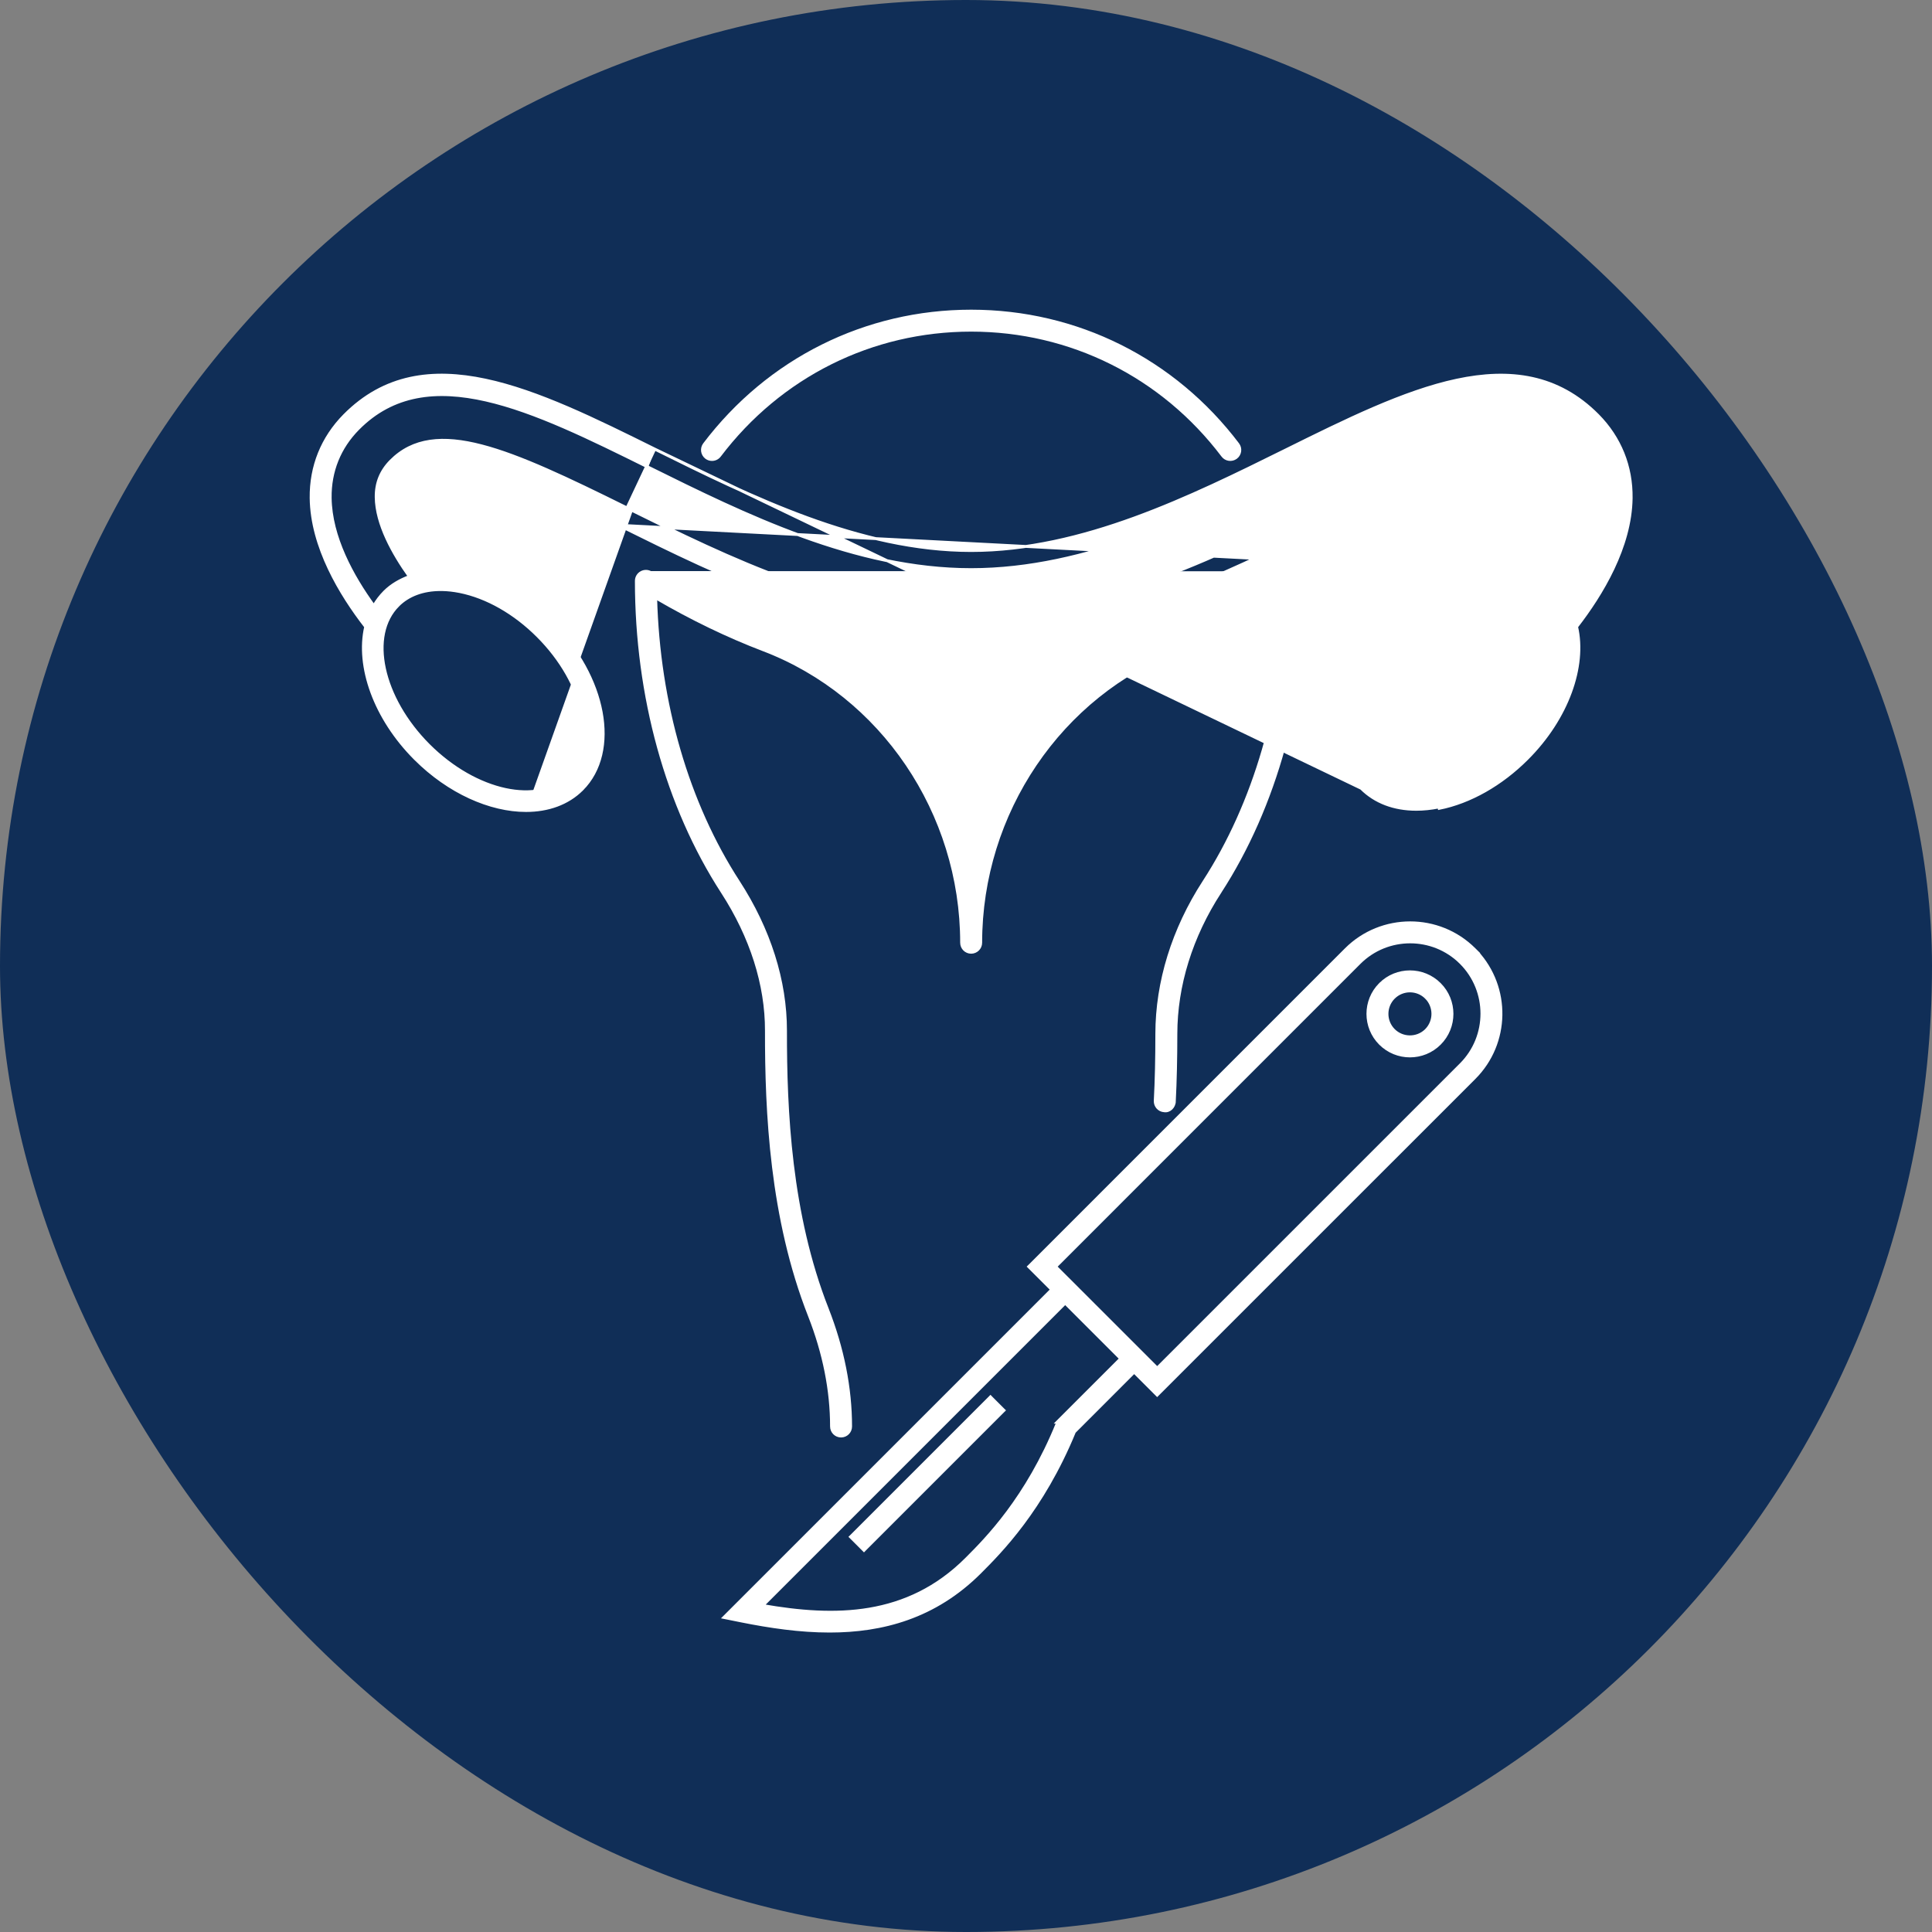
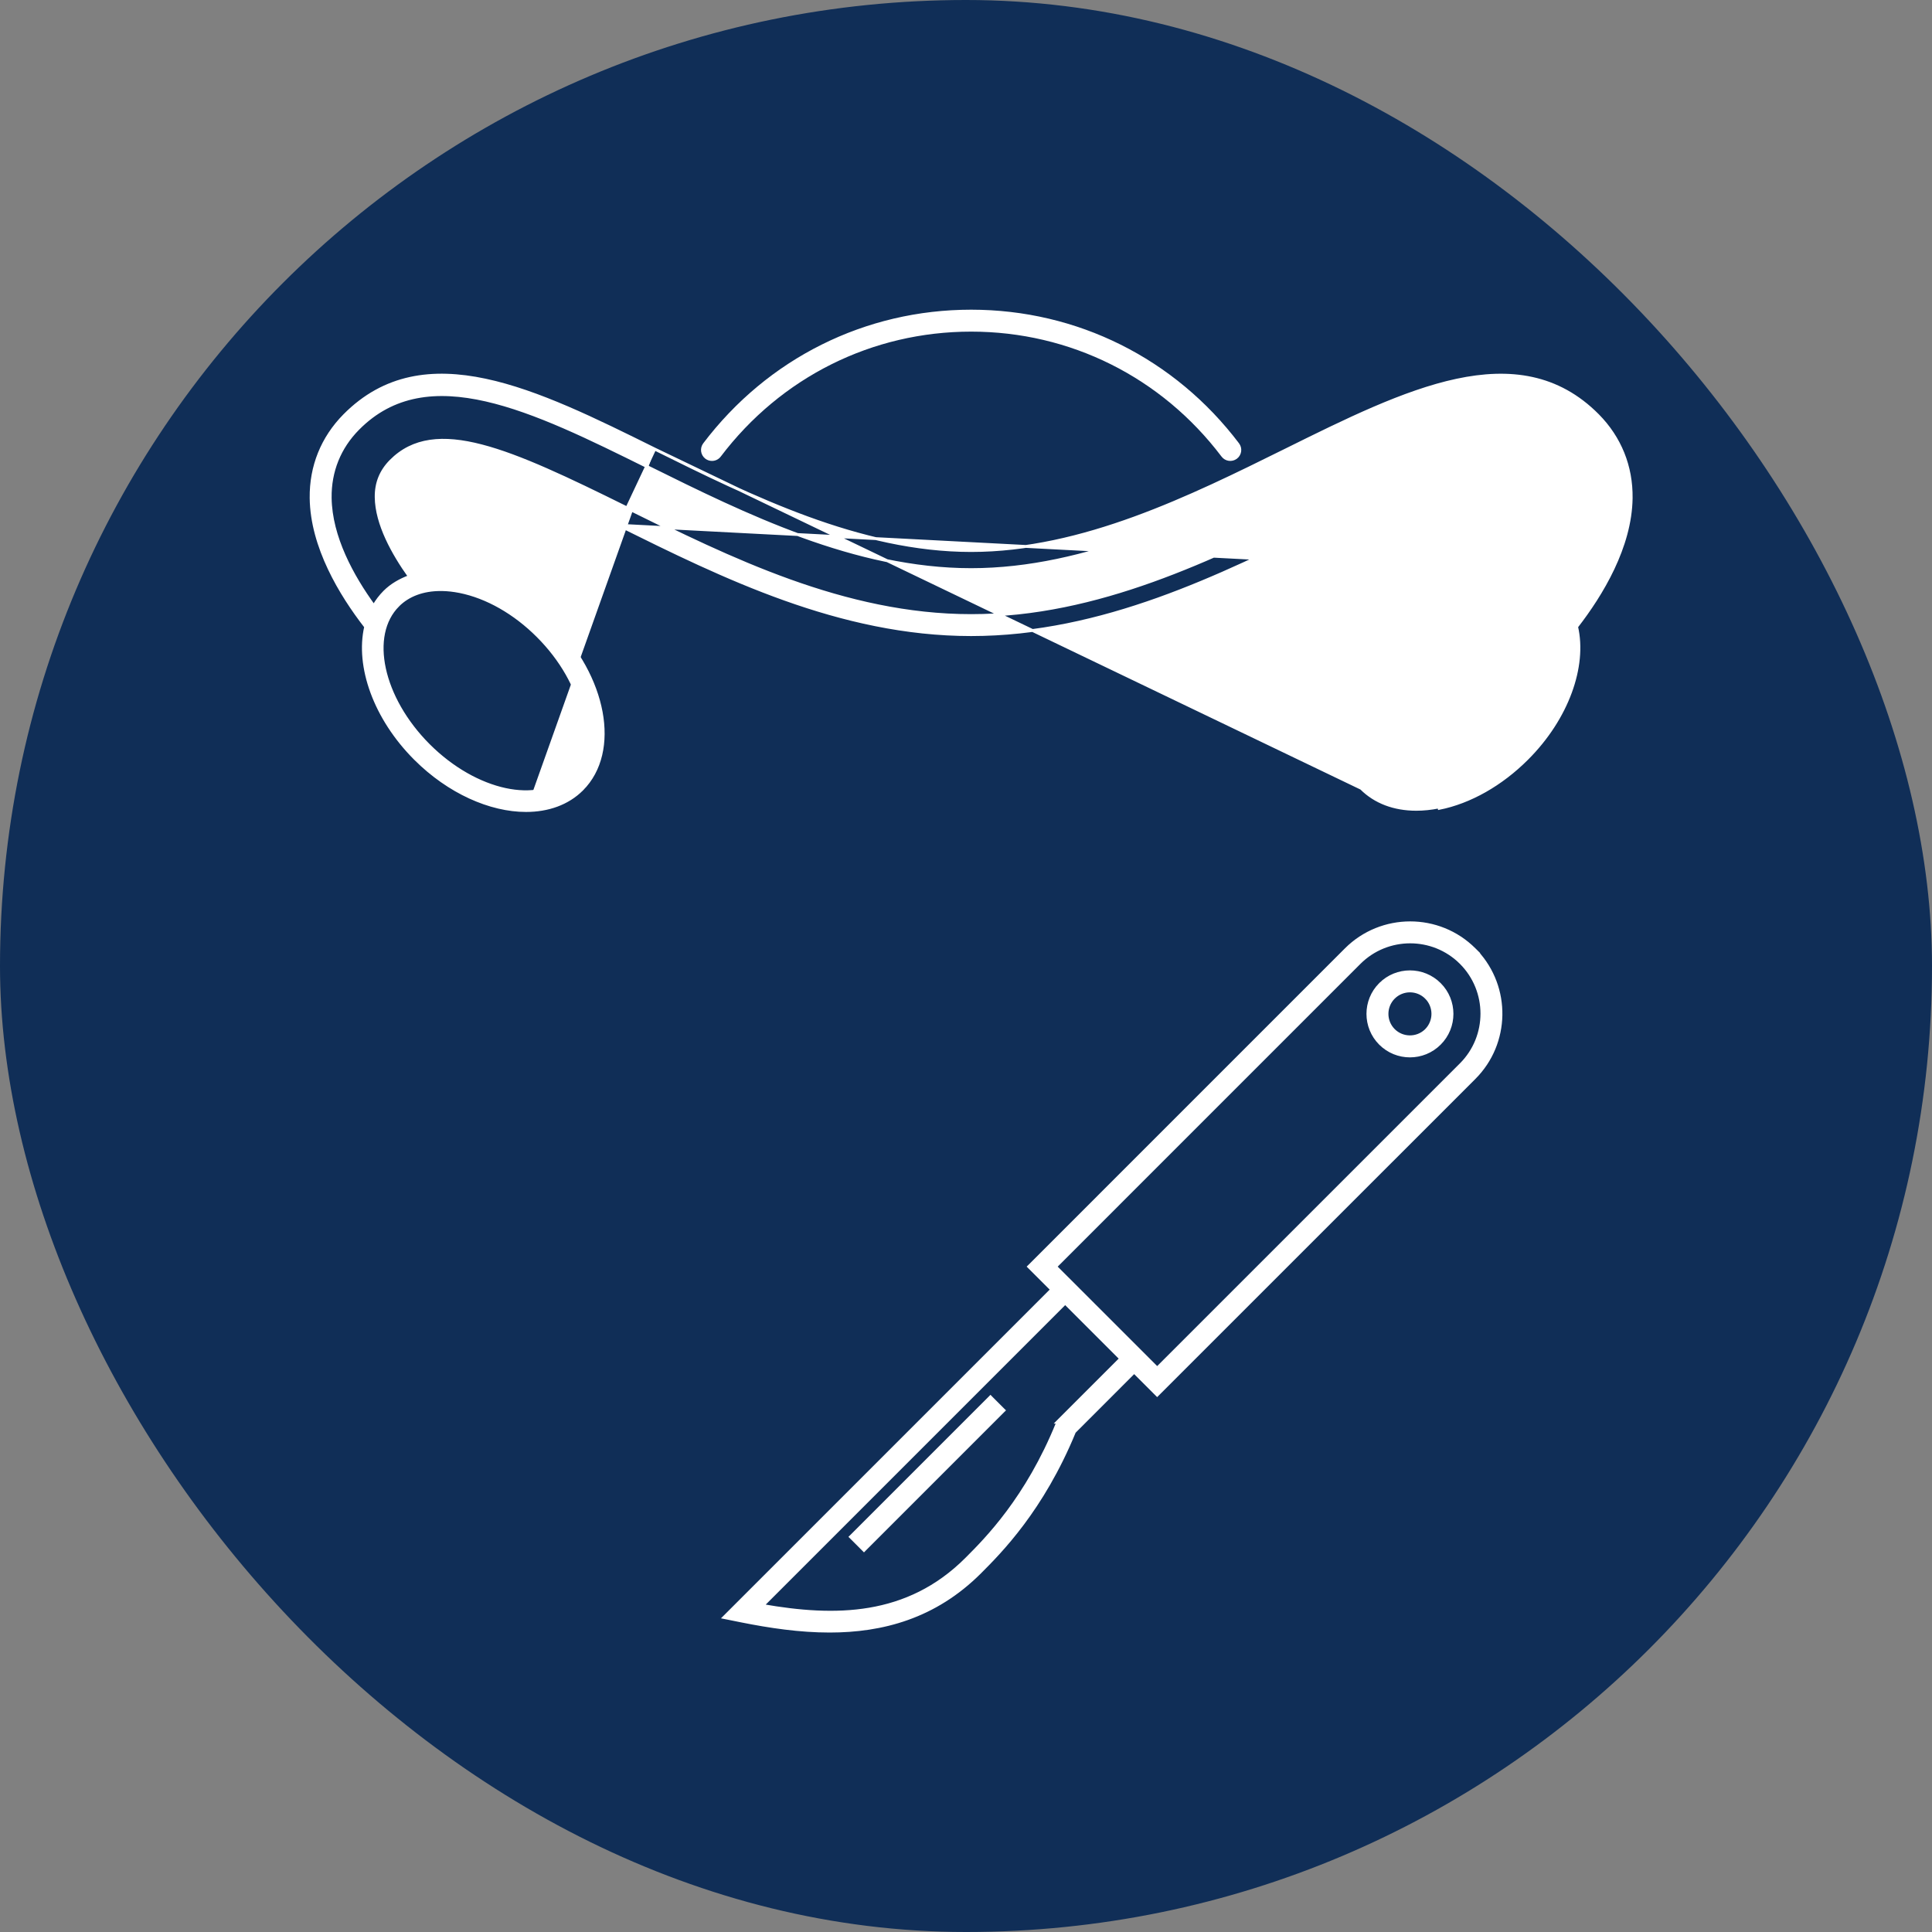
<svg xmlns="http://www.w3.org/2000/svg" width="68" height="68" viewBox="0 0 68 68" fill="none">
  <rect x="0" y="0" width="68" height="68" fill="#808080" stroke="none" />
  <rect width="68" height="68" rx="34" fill="#102E57" />
  <path d="M36.242 44.617L37.016 45.39L25.543 56.863L25.477 56.929L25.568 56.947L26.093 57.053L26.093 57.053C27.092 57.253 28.146 57.41 29.201 57.41C31.05 57.41 32.906 56.926 34.491 55.342L34.491 55.342C35.205 54.627 36.687 53.144 37.816 50.398L39.919 48.294L40.693 49.068L40.728 49.103L40.763 49.068L51.895 37.938L51.895 37.938C53.112 36.719 53.14 34.754 51.977 33.5H51.981L51.895 33.415C50.647 32.167 48.618 32.17 47.372 33.415L47.372 33.415L36.242 44.546L36.206 44.581L36.242 44.617ZM37.207 50.056H37.235L37.224 50.072L37.223 50.072L37.219 50.081C36.14 52.74 34.708 54.173 34.018 54.864L34.016 54.866C34.016 54.866 34.016 54.866 34.016 54.866C31.932 56.951 29.374 56.952 26.847 56.51L37.491 45.866L39.444 47.819L37.292 49.97L37.207 50.056ZM51.42 37.462L40.729 48.152L37.157 44.581L47.847 33.89C48.832 32.906 50.436 32.906 51.42 33.89C52.404 34.875 52.404 36.478 51.42 37.462Z" fill="white" stroke="white" stroke-width="0.1" />
  <path d="M50.197 36.257L50.183 36.271C49.866 36.571 49.365 36.566 49.054 36.257C48.739 35.941 48.739 35.429 49.054 35.113C49.212 34.956 49.418 34.877 49.625 34.877C49.833 34.877 50.039 34.956 50.197 35.113L50.232 35.078L50.197 35.113C50.511 35.428 50.511 35.941 50.197 36.257ZM48.578 34.638C48.001 35.215 48.001 36.154 48.578 36.732C48.867 37.021 49.246 37.166 49.625 37.166C50.005 37.166 50.384 37.021 50.672 36.732C51.25 36.155 51.25 35.215 50.672 34.638C50.096 34.06 49.154 34.06 48.578 34.638L48.614 34.673L48.578 34.638Z" fill="white" stroke="white" stroke-width="0.1" />
  <path d="M34.896 49.2L34.861 49.164L34.826 49.2L29.969 54.057L29.933 54.092L29.969 54.128L30.373 54.532L30.409 54.568L30.444 54.532L35.301 49.675L35.337 49.64L35.301 49.605L34.896 49.2Z" fill="white" stroke="white" stroke-width="0.1" />
  <path d="M43.505 16.105L43.506 16.105C43.653 15.992 43.682 15.782 43.57 15.634L43.57 15.634C41.317 12.657 37.894 10.95 34.181 10.95C30.468 10.95 27.046 12.657 24.791 15.634L24.791 15.634C24.68 15.782 24.709 15.992 24.856 16.105L24.856 16.105C24.918 16.151 24.988 16.173 25.059 16.173H25.06C25.161 16.173 25.262 16.127 25.328 16.04C27.455 13.232 30.681 11.622 34.181 11.622C37.681 11.622 40.908 13.232 43.034 16.04C43.146 16.189 43.357 16.216 43.505 16.105Z" fill="white" stroke="white" stroke-width="0.1" />
  <path d="M23.044 15.806C26.462 17.499 30.257 19.377 34.181 19.377C38.104 19.377 41.9 17.498 45.261 15.834L45.263 15.833C47.368 14.79 49.409 13.779 51.271 13.381C53.138 12.983 54.833 13.199 56.239 14.618L56.239 14.618C57.02 15.409 57.427 16.417 57.412 17.532L57.412 17.532C57.389 19.248 56.376 20.92 55.492 22.061C55.811 23.451 55.173 25.278 53.748 26.702C52.838 27.613 51.741 28.235 50.655 28.452C50.655 28.452 50.655 28.452 50.655 28.452L50.645 28.403C50.369 28.458 50.102 28.485 49.846 28.485C49.068 28.485 48.398 28.233 47.912 27.747L23.044 15.806ZM23.044 15.806C20.967 14.776 18.94 13.772 17.084 13.378C15.225 12.983 13.529 13.199 12.124 14.618L12.124 14.618C11.342 15.409 10.936 16.417 10.95 17.531L10.95 17.531C10.972 19.248 11.985 20.921 12.87 22.062C12.551 23.453 13.189 25.279 14.613 26.704L14.613 26.704C15.797 27.888 17.258 28.529 18.515 28.528M23.044 15.806L21.782 18.486C19.821 17.516 18.238 16.756 16.988 16.398C15.737 16.038 14.839 16.086 14.23 16.7C14.006 16.927 13.909 17.17 13.912 17.492C13.919 18.161 14.348 19.091 15.121 20.12C15.493 20.077 15.887 20.076 16.312 20.162C17.398 20.379 18.495 21.001 19.405 21.911C20.36 22.866 20.961 23.999 21.159 25.061C21.356 26.122 21.151 27.116 20.486 27.783L20.45 27.747L20.486 27.783C19.981 28.288 19.285 28.528 18.515 28.528M18.515 28.528C18.515 28.528 18.515 28.528 18.515 28.528V28.478L18.515 28.528ZM13.24 17.499C13.25 18.443 13.834 19.486 14.409 20.292C14.082 20.415 13.78 20.585 13.534 20.831C13.386 20.98 13.261 21.144 13.157 21.323C12.4 20.28 11.64 18.899 11.622 17.523C11.61 16.591 11.948 15.751 12.602 15.091L12.602 15.091C13.828 13.85 15.366 13.684 17.107 14.081C18.851 14.479 20.789 15.439 22.803 16.437L22.803 16.437L22.81 16.44C26.221 18.129 30.099 20.048 34.18 20.048C38.262 20.048 42.141 18.128 45.61 16.412L45.618 16.408L45.618 16.408C47.602 15.424 49.524 14.472 51.26 14.078C52.994 13.684 54.532 13.85 55.76 15.091L55.795 15.056L55.76 15.091C56.413 15.751 56.751 16.591 56.739 17.523C56.722 18.9 55.962 20.279 55.204 21.322C55.101 21.144 54.976 20.98 54.828 20.831C54.579 20.583 54.275 20.416 53.95 20.295C54.502 19.523 55.063 18.531 55.118 17.616L55.121 17.619L55.123 17.5C55.128 17 54.96 16.582 54.611 16.228L54.611 16.228C53.827 15.434 52.774 15.341 51.41 15.696C50.046 16.051 48.356 16.858 46.282 17.884L46.304 17.929L46.282 17.884C42.695 19.66 38.641 21.666 34.181 21.666C29.721 21.666 25.669 19.66 22.028 17.857L22.028 17.857C19.981 16.844 18.306 16.044 16.949 15.692C15.591 15.339 14.538 15.432 13.752 16.227L13.752 16.227C13.403 16.582 13.234 16.999 13.24 17.499ZM13.24 17.499L13.29 17.499L13.24 17.499C13.24 17.499 13.24 17.499 13.24 17.499ZM54.449 17.491C54.442 18.163 54.011 19.096 53.236 20.126L21.782 18.486L21.786 18.488C25.426 20.29 29.562 22.337 34.18 22.337C38.8 22.337 42.939 20.289 46.633 18.46L46.634 18.459C48.568 17.502 50.138 16.749 51.382 16.393C52.626 16.037 53.524 16.085 54.132 16.7C54.356 16.927 54.453 17.169 54.449 17.491ZM15.556 20.752C15.755 20.755 15.964 20.778 16.18 20.821L16.18 20.821C17.133 21.012 18.111 21.567 18.93 22.387C19.761 23.218 20.296 24.187 20.489 25.081C20.683 25.974 20.534 26.784 20.011 27.307C19.488 27.83 18.678 27.979 17.784 27.786C16.89 27.593 15.92 27.059 15.088 26.228C14.258 25.397 13.724 24.427 13.531 23.534C13.338 22.64 13.487 21.831 14.01 21.308L14.01 21.307C14.374 20.943 14.891 20.752 15.506 20.752H15.556V20.752ZM48.353 27.307L48.317 27.343L48.353 27.307C47.83 26.784 47.681 25.974 47.874 25.081C48.067 24.187 48.6 23.218 49.431 22.387C50.263 21.556 51.234 21.022 52.127 20.829C53.021 20.636 53.831 20.785 54.353 21.308C54.877 21.831 55.025 22.64 54.832 23.534C54.639 24.427 54.104 25.397 53.273 26.228L53.309 26.264L53.273 26.228C52.454 27.048 51.476 27.603 50.523 27.793C49.61 27.975 48.842 27.798 48.353 27.307Z" fill="white" stroke="white" stroke-width="0.1" />
-   <path d="M22.57 20.151L22.57 20.151C22.675 20.093 22.805 20.093 22.91 20.157M22.57 20.151L22.883 20.2M22.57 20.151L22.57 20.151C22.463 20.21 22.397 20.323 22.397 20.444C22.397 24.499 23.472 28.389 25.423 31.399L25.423 31.399C26.442 32.971 26.979 34.659 26.975 36.278C26.971 39.139 27.137 42.868 28.489 46.309C29.005 47.623 29.266 48.935 29.266 50.208C29.266 50.394 29.417 50.544 29.602 50.544C29.788 50.544 29.939 50.394 29.939 50.208C29.939 48.85 29.661 47.455 29.115 46.063L29.068 46.081L29.115 46.063C27.806 42.731 27.644 39.087 27.648 36.279C27.651 34.527 27.077 32.713 25.988 31.032L25.988 31.032C24.202 28.281 23.178 24.753 23.078 21.042C24.344 21.78 25.617 22.395 26.869 22.872C31.042 24.463 33.845 28.605 33.845 33.181C33.845 33.367 33.996 33.517 34.181 33.517C34.367 33.517 34.518 33.367 34.518 33.181C34.518 28.605 37.323 24.463 41.495 22.872C42.749 22.395 44.022 21.78 45.285 21.042C45.185 24.755 44.159 28.284 42.374 31.035L42.374 31.035C41.291 32.706 40.716 34.56 40.715 36.392C40.715 37.25 40.698 38.02 40.66 38.743L40.66 38.743C40.651 38.928 40.793 39.085 40.977 39.096C41.167 39.126 41.324 38.955 41.333 38.777L41.283 38.775L41.333 38.777C41.37 38.042 41.388 37.261 41.388 36.392C41.389 34.691 41.924 32.964 42.939 31.4L42.897 31.373L42.939 31.4C44.891 28.392 45.965 24.501 45.965 20.444C45.965 20.323 45.9 20.21 45.793 20.15L45.76 20.132L45.758 20.134C45.659 20.093 45.546 20.1 45.453 20.157V20.157L22.57 20.151ZM22.91 20.157C22.91 20.157 22.91 20.157 22.91 20.157L22.883 20.2M22.91 20.157C22.909 20.157 22.909 20.157 22.909 20.157L22.883 20.2M22.91 20.157C24.31 21.014 25.723 21.716 27.108 22.245M22.883 20.2C24.286 21.058 25.701 21.762 27.09 22.291M27.108 22.245L27.09 22.291M27.108 22.245C27.108 22.245 27.108 22.245 27.108 22.245L27.09 22.291M27.108 22.245L27.09 22.291M34.207 30.487C34.198 30.524 34.189 30.561 34.181 30.599C34.173 30.561 34.164 30.524 34.155 30.487C34.164 30.451 34.172 30.415 34.181 30.379C34.19 30.415 34.198 30.451 34.207 30.487Z" fill="white" stroke="white" stroke-width="0.1" />
</svg>